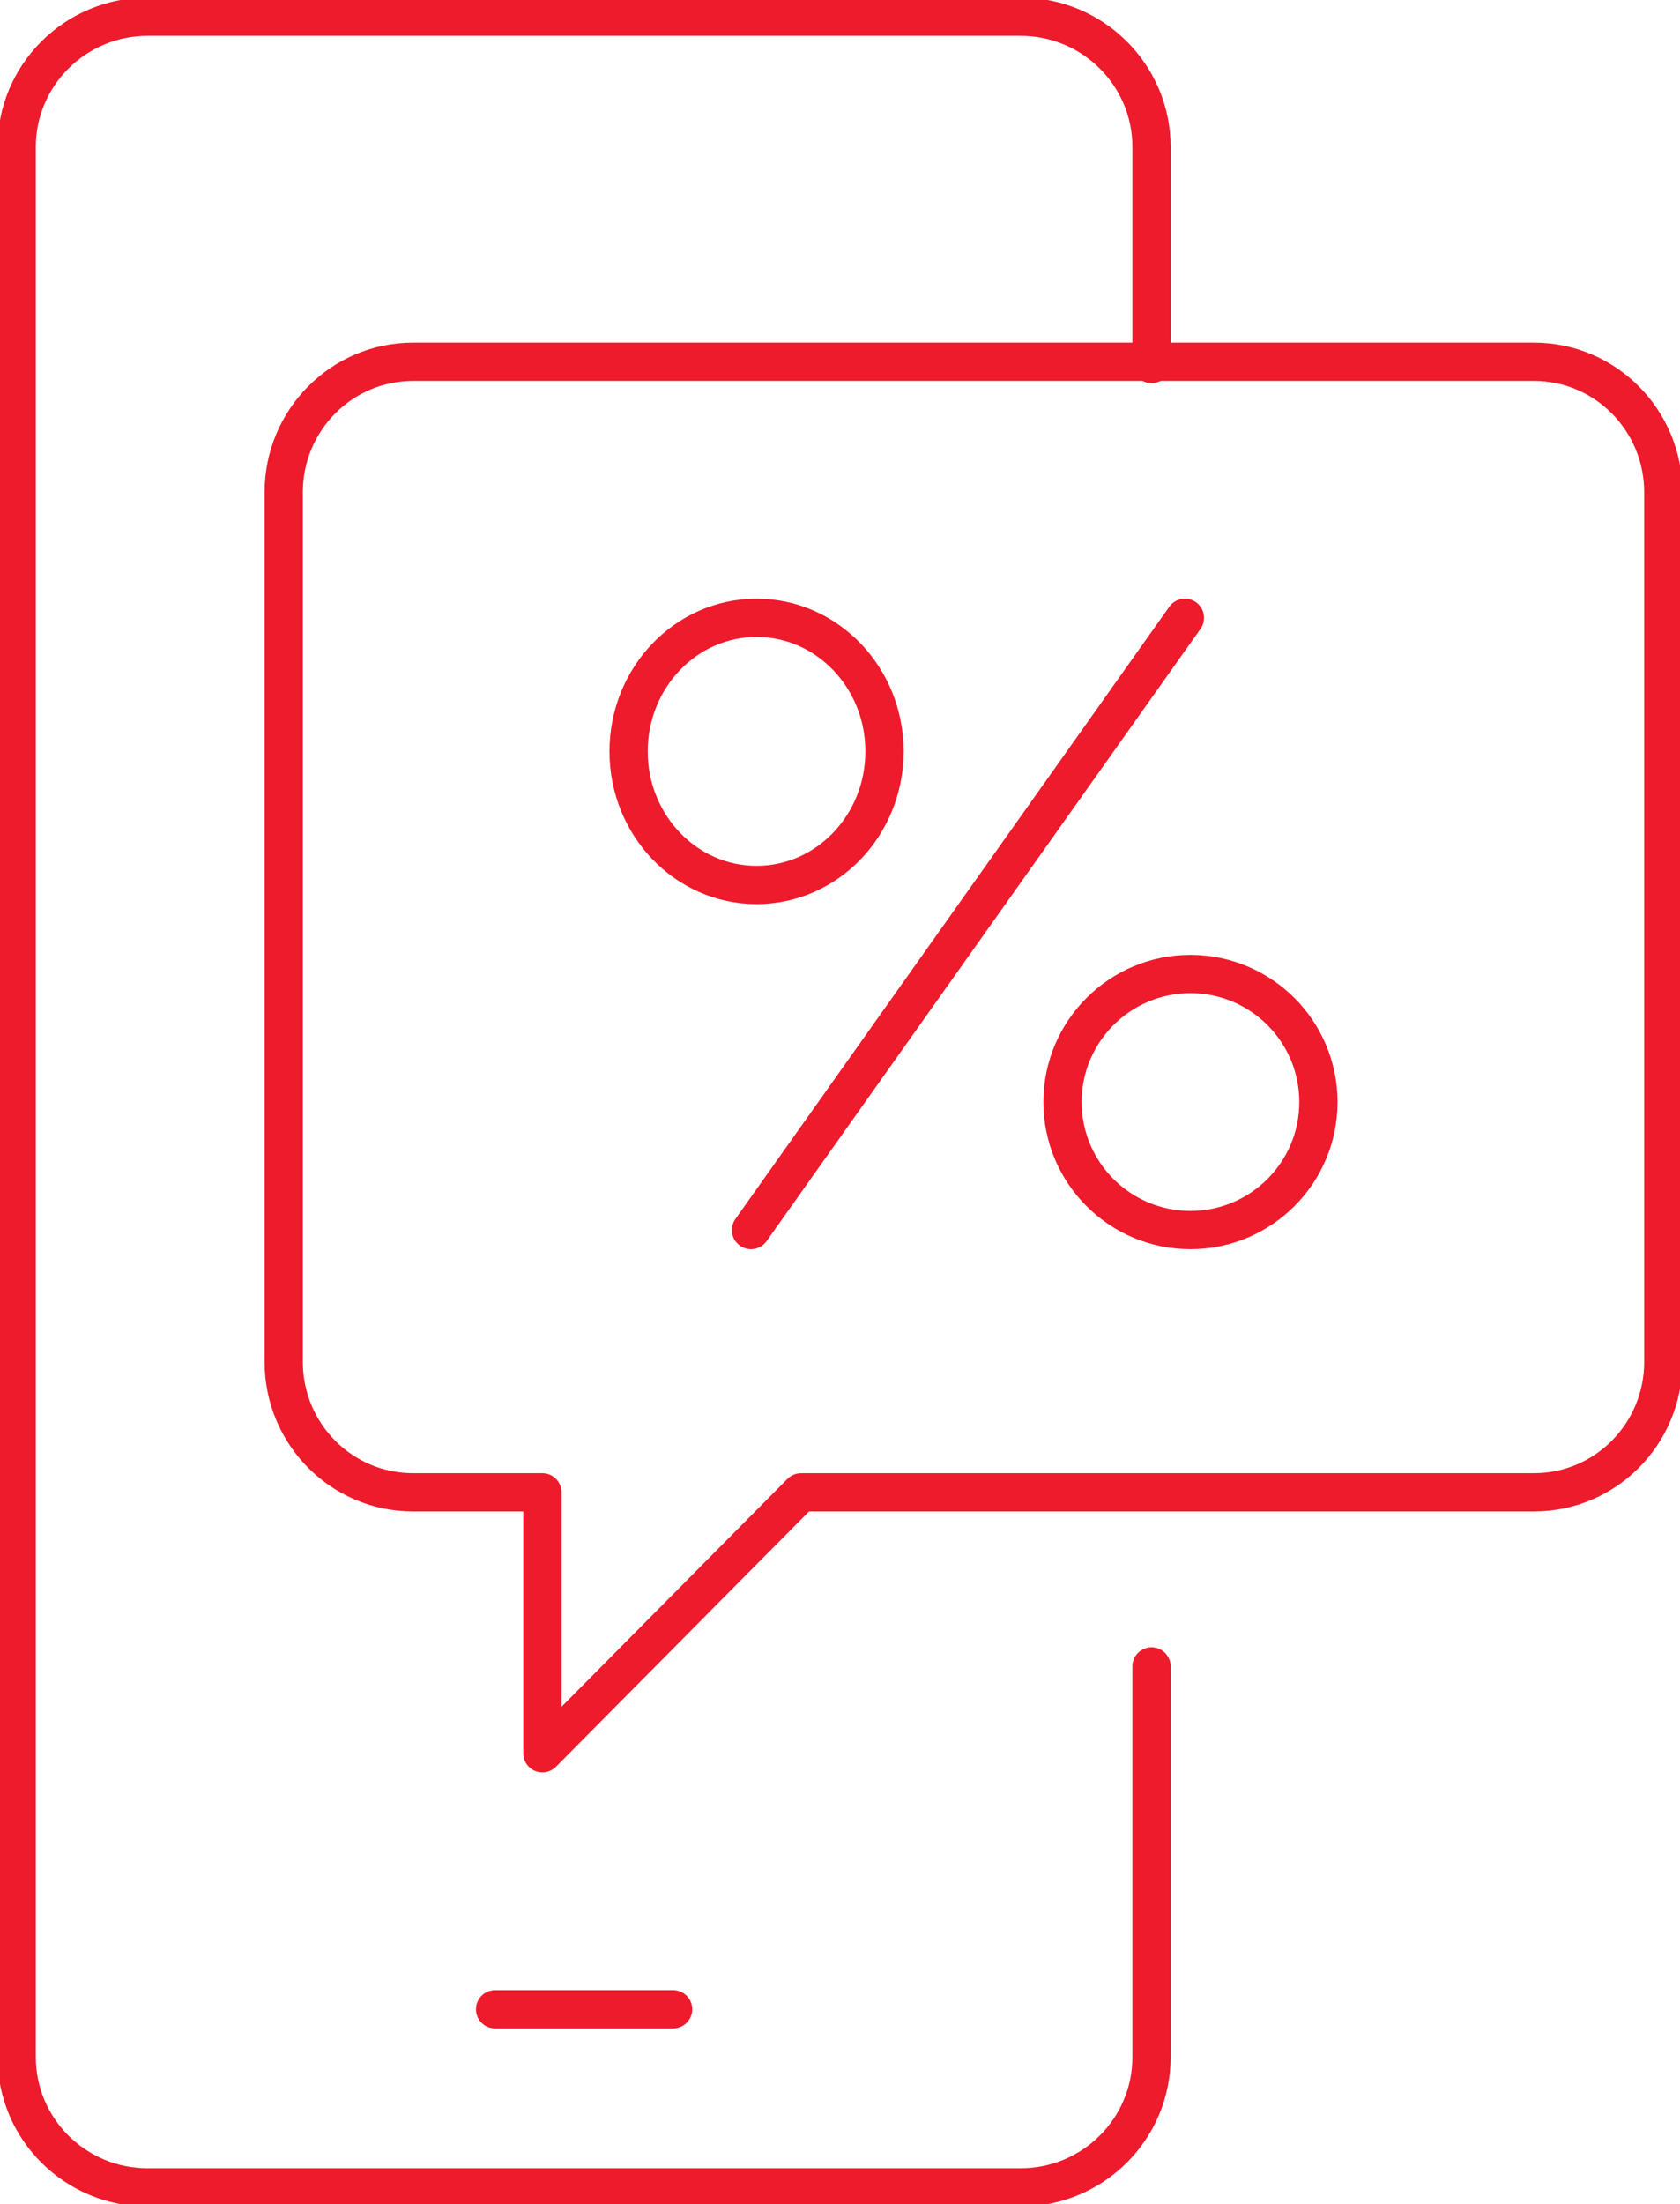
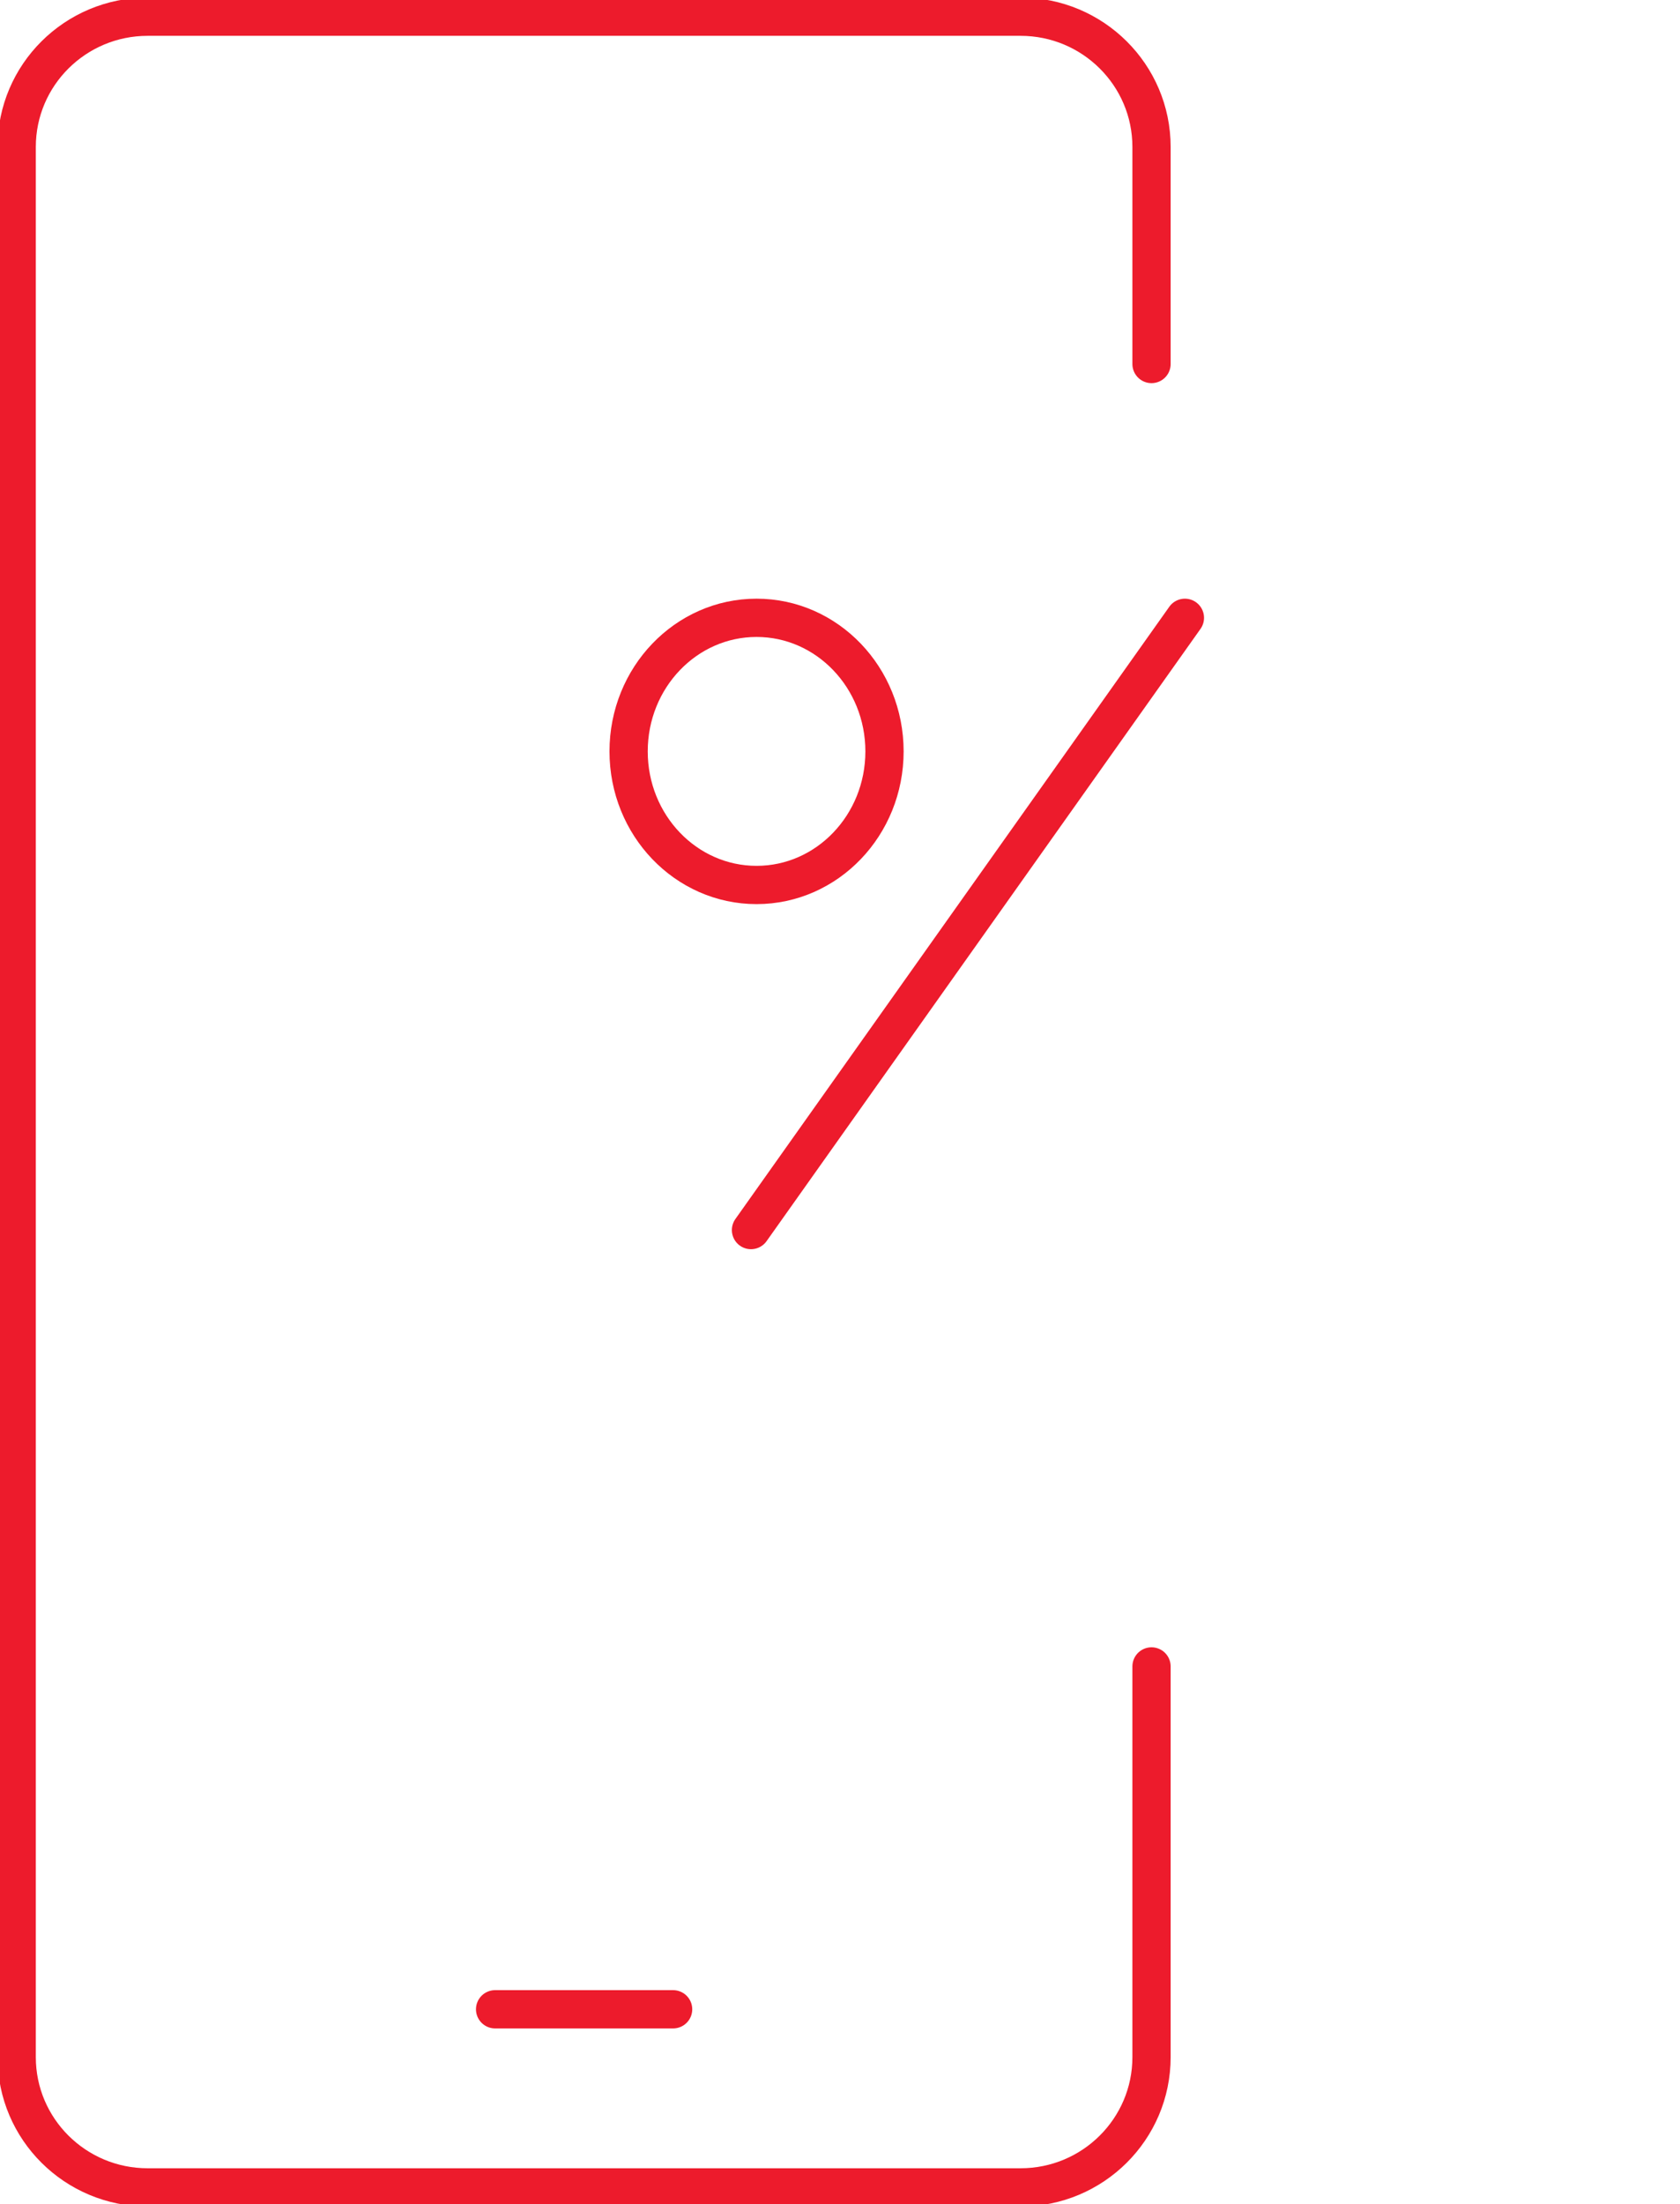
<svg xmlns="http://www.w3.org/2000/svg" width="151" height="198" xml:space="preserve" overflow="hidden">
  <g transform="translate(-1502 -1636)">
    <path d="M1546.5 1816.5 1562.5 1816.5" stroke="#ED1B2C" stroke-width="3.438" stroke-linecap="round" stroke-linejoin="round" stroke-miterlimit="10" fill="none" fill-rule="evenodd" />
    <path d="M1605.5 1668.7 1605.5 1649.2C1605.5 1642.74 1600.23 1637.5 1593.73 1637.5L1515.27 1637.5C1508.77 1637.5 1503.5 1642.74 1503.5 1649.2L1503.5 1820.8C1503.5 1827.26 1508.77 1832.5 1515.27 1832.5L1593.73 1832.5C1600.23 1832.5 1605.5 1827.26 1605.5 1820.8L1605.5 1785.7" stroke="#ED1B2C" stroke-width="3.438" stroke-linecap="round" stroke-linejoin="round" stroke-miterlimit="10" fill="none" fill-rule="evenodd" />
-     <path d="M1539.13 1668.5C1532.7 1668.5 1527.5 1673.75 1527.5 1680.22L1527.5 1758.34C1527.5 1764.82 1532.7 1770.06 1539.13 1770.06L1550.75 1770.06 1550.75 1793.5 1574 1770.06 1639.87 1770.06C1646.3 1770.06 1651.5 1764.82 1651.5 1758.34L1651.5 1680.22C1651.5 1673.75 1646.3 1668.5 1639.87 1668.5L1539.13 1668.5Z" stroke="#ED1B2C" stroke-width="3.438" stroke-linejoin="round" stroke-miterlimit="10" fill="none" fill-rule="evenodd" />
    <path d="M1569.5 1746.5 1608.5 1691.5" stroke="#ED1B2C" stroke-width="3.438" stroke-linecap="round" stroke-linejoin="round" stroke-miterlimit="10" fill="none" fill-rule="evenodd" />
    <path d="M1581.5 1703.5C1581.5 1710.13 1576.35 1715.5 1570 1715.5 1563.65 1715.5 1558.5 1710.13 1558.5 1703.5 1558.5 1696.87 1563.65 1691.5 1570 1691.5 1576.35 1691.5 1581.5 1696.87 1581.5 1703.5Z" stroke="#ED1B2C" stroke-width="3.438" stroke-linecap="round" stroke-linejoin="round" stroke-miterlimit="10" fill="none" fill-rule="evenodd" />
-     <path d="M1620.5 1735C1620.5 1741.35 1615.35 1746.5 1609 1746.5 1602.65 1746.5 1597.5 1741.35 1597.5 1735 1597.5 1728.65 1602.65 1723.5 1609 1723.5 1615.35 1723.5 1620.5 1728.65 1620.5 1735Z" stroke="#ED1B2C" stroke-width="3.438" stroke-linecap="round" stroke-linejoin="round" stroke-miterlimit="10" fill="none" fill-rule="evenodd" />
+     <path d="M1620.5 1735Z" stroke="#ED1B2C" stroke-width="3.438" stroke-linecap="round" stroke-linejoin="round" stroke-miterlimit="10" fill="none" fill-rule="evenodd" />
  </g>
</svg>